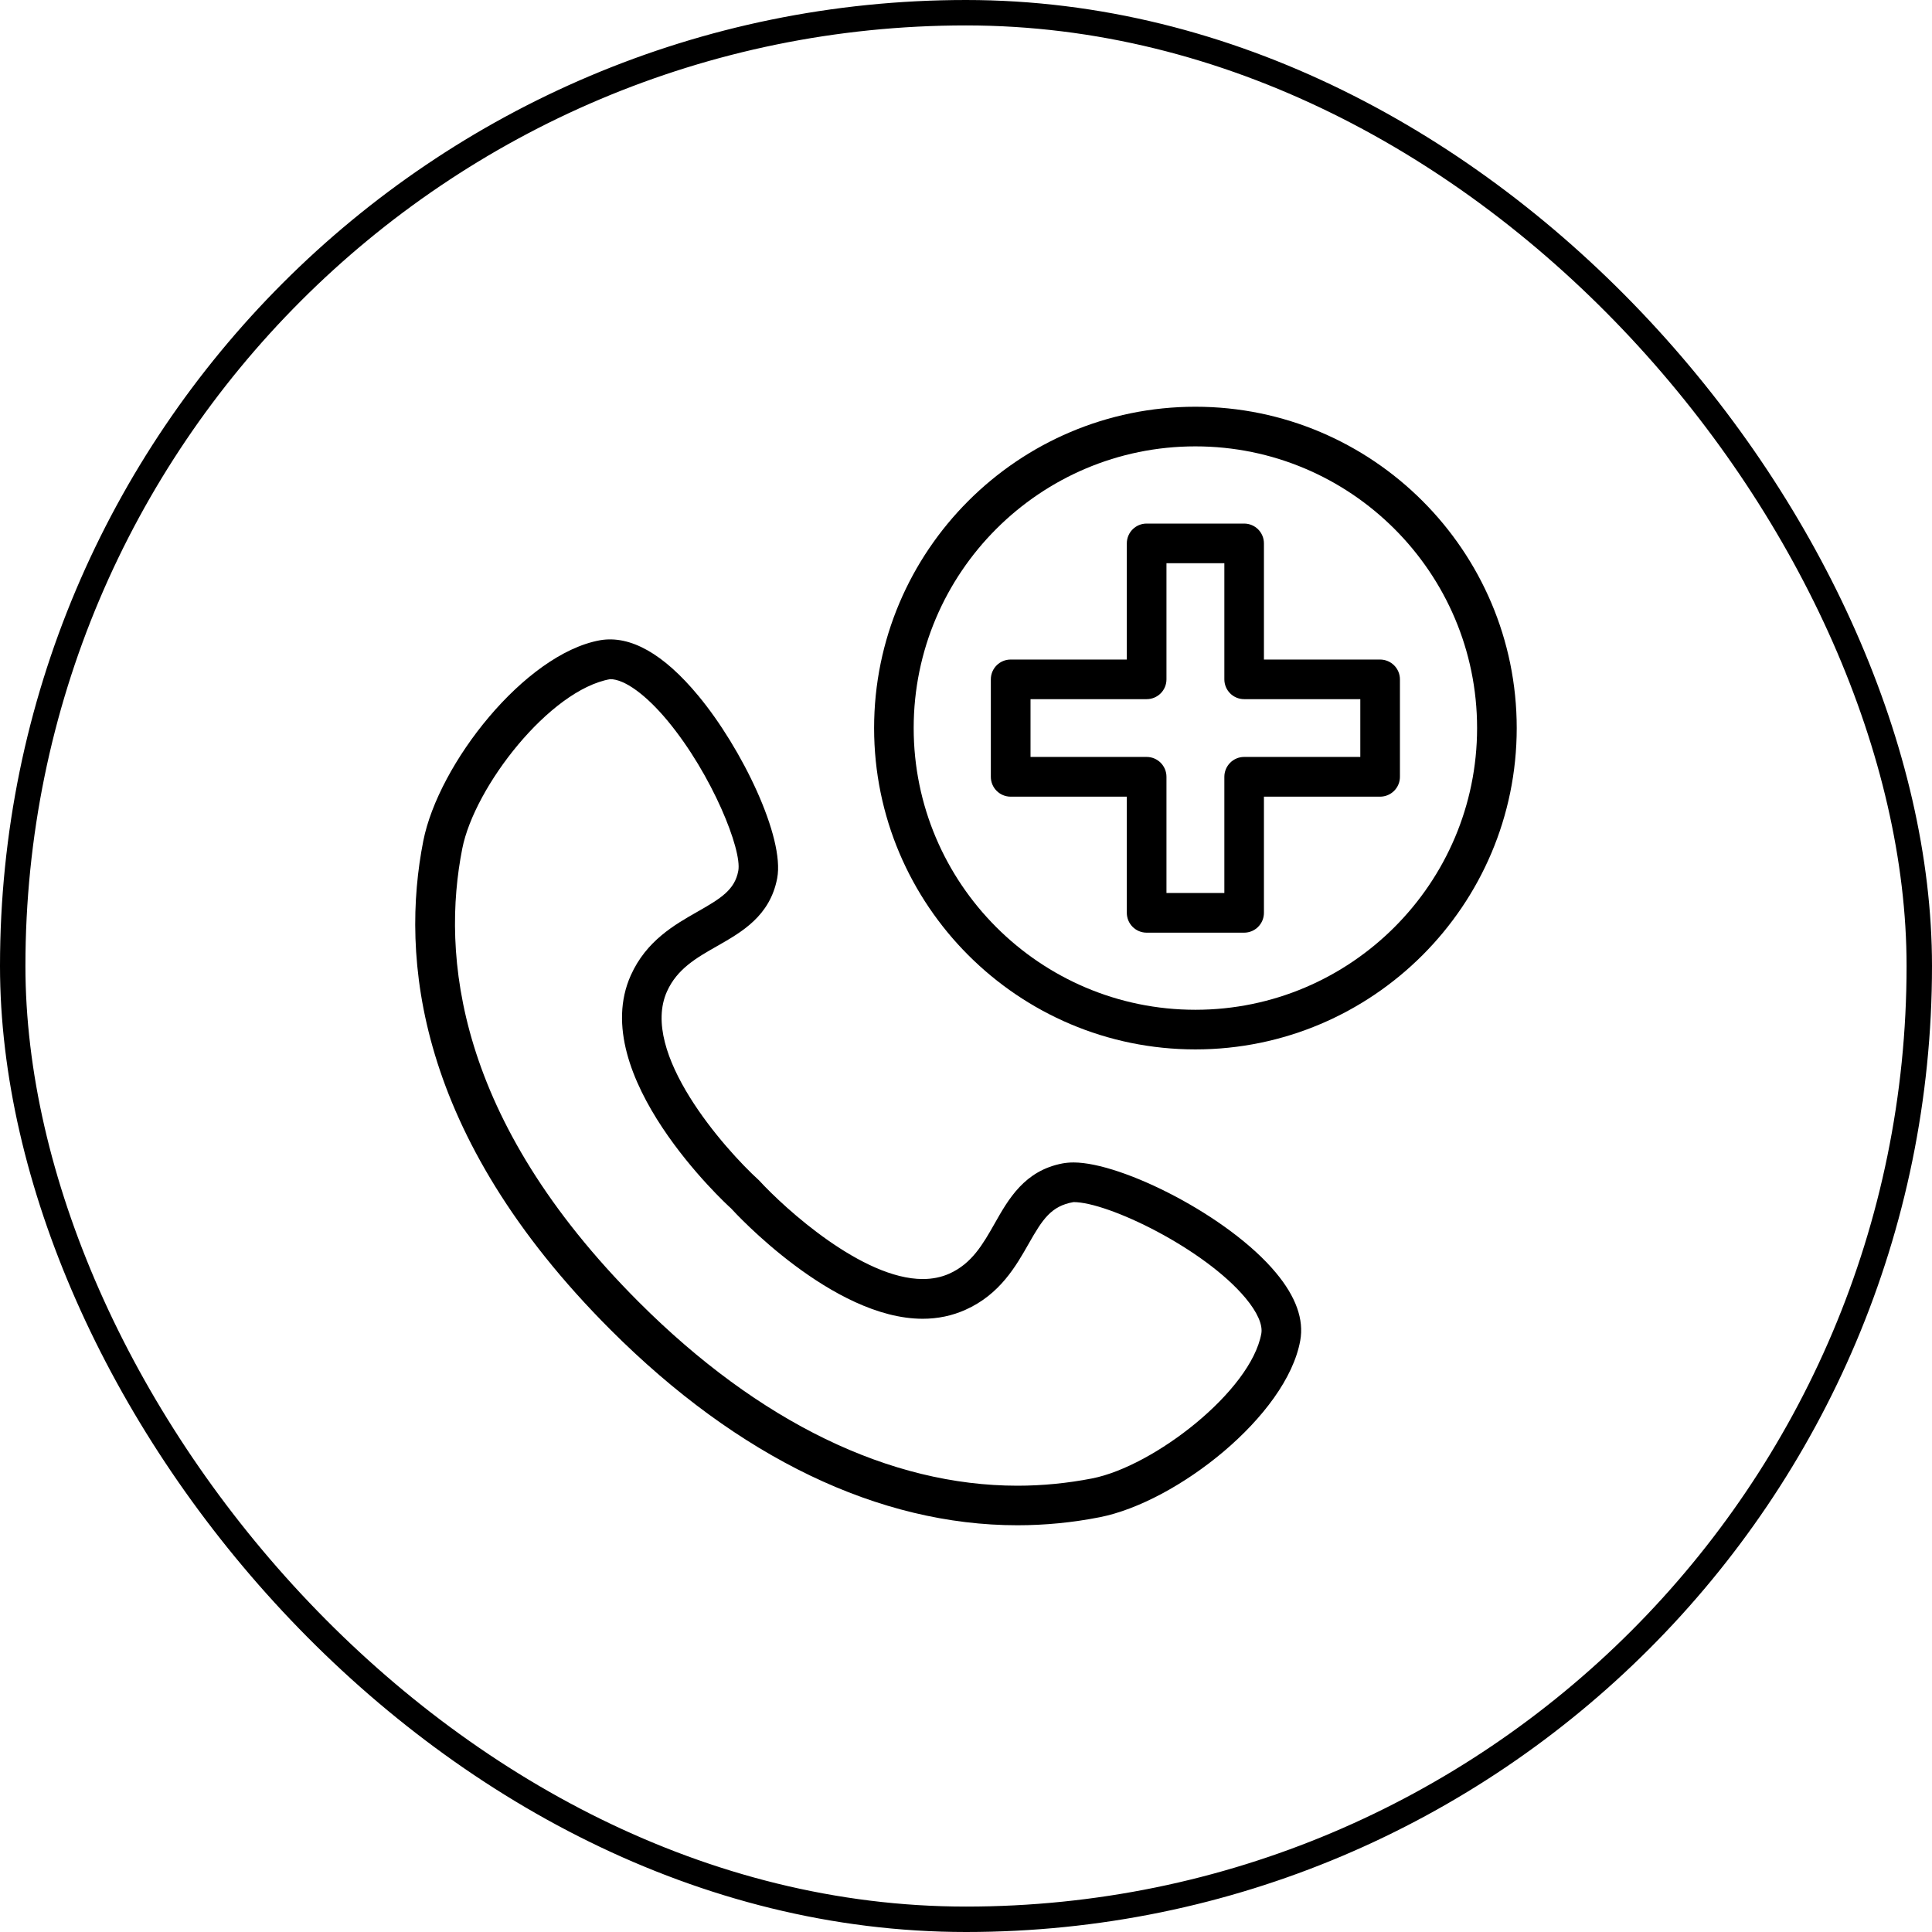
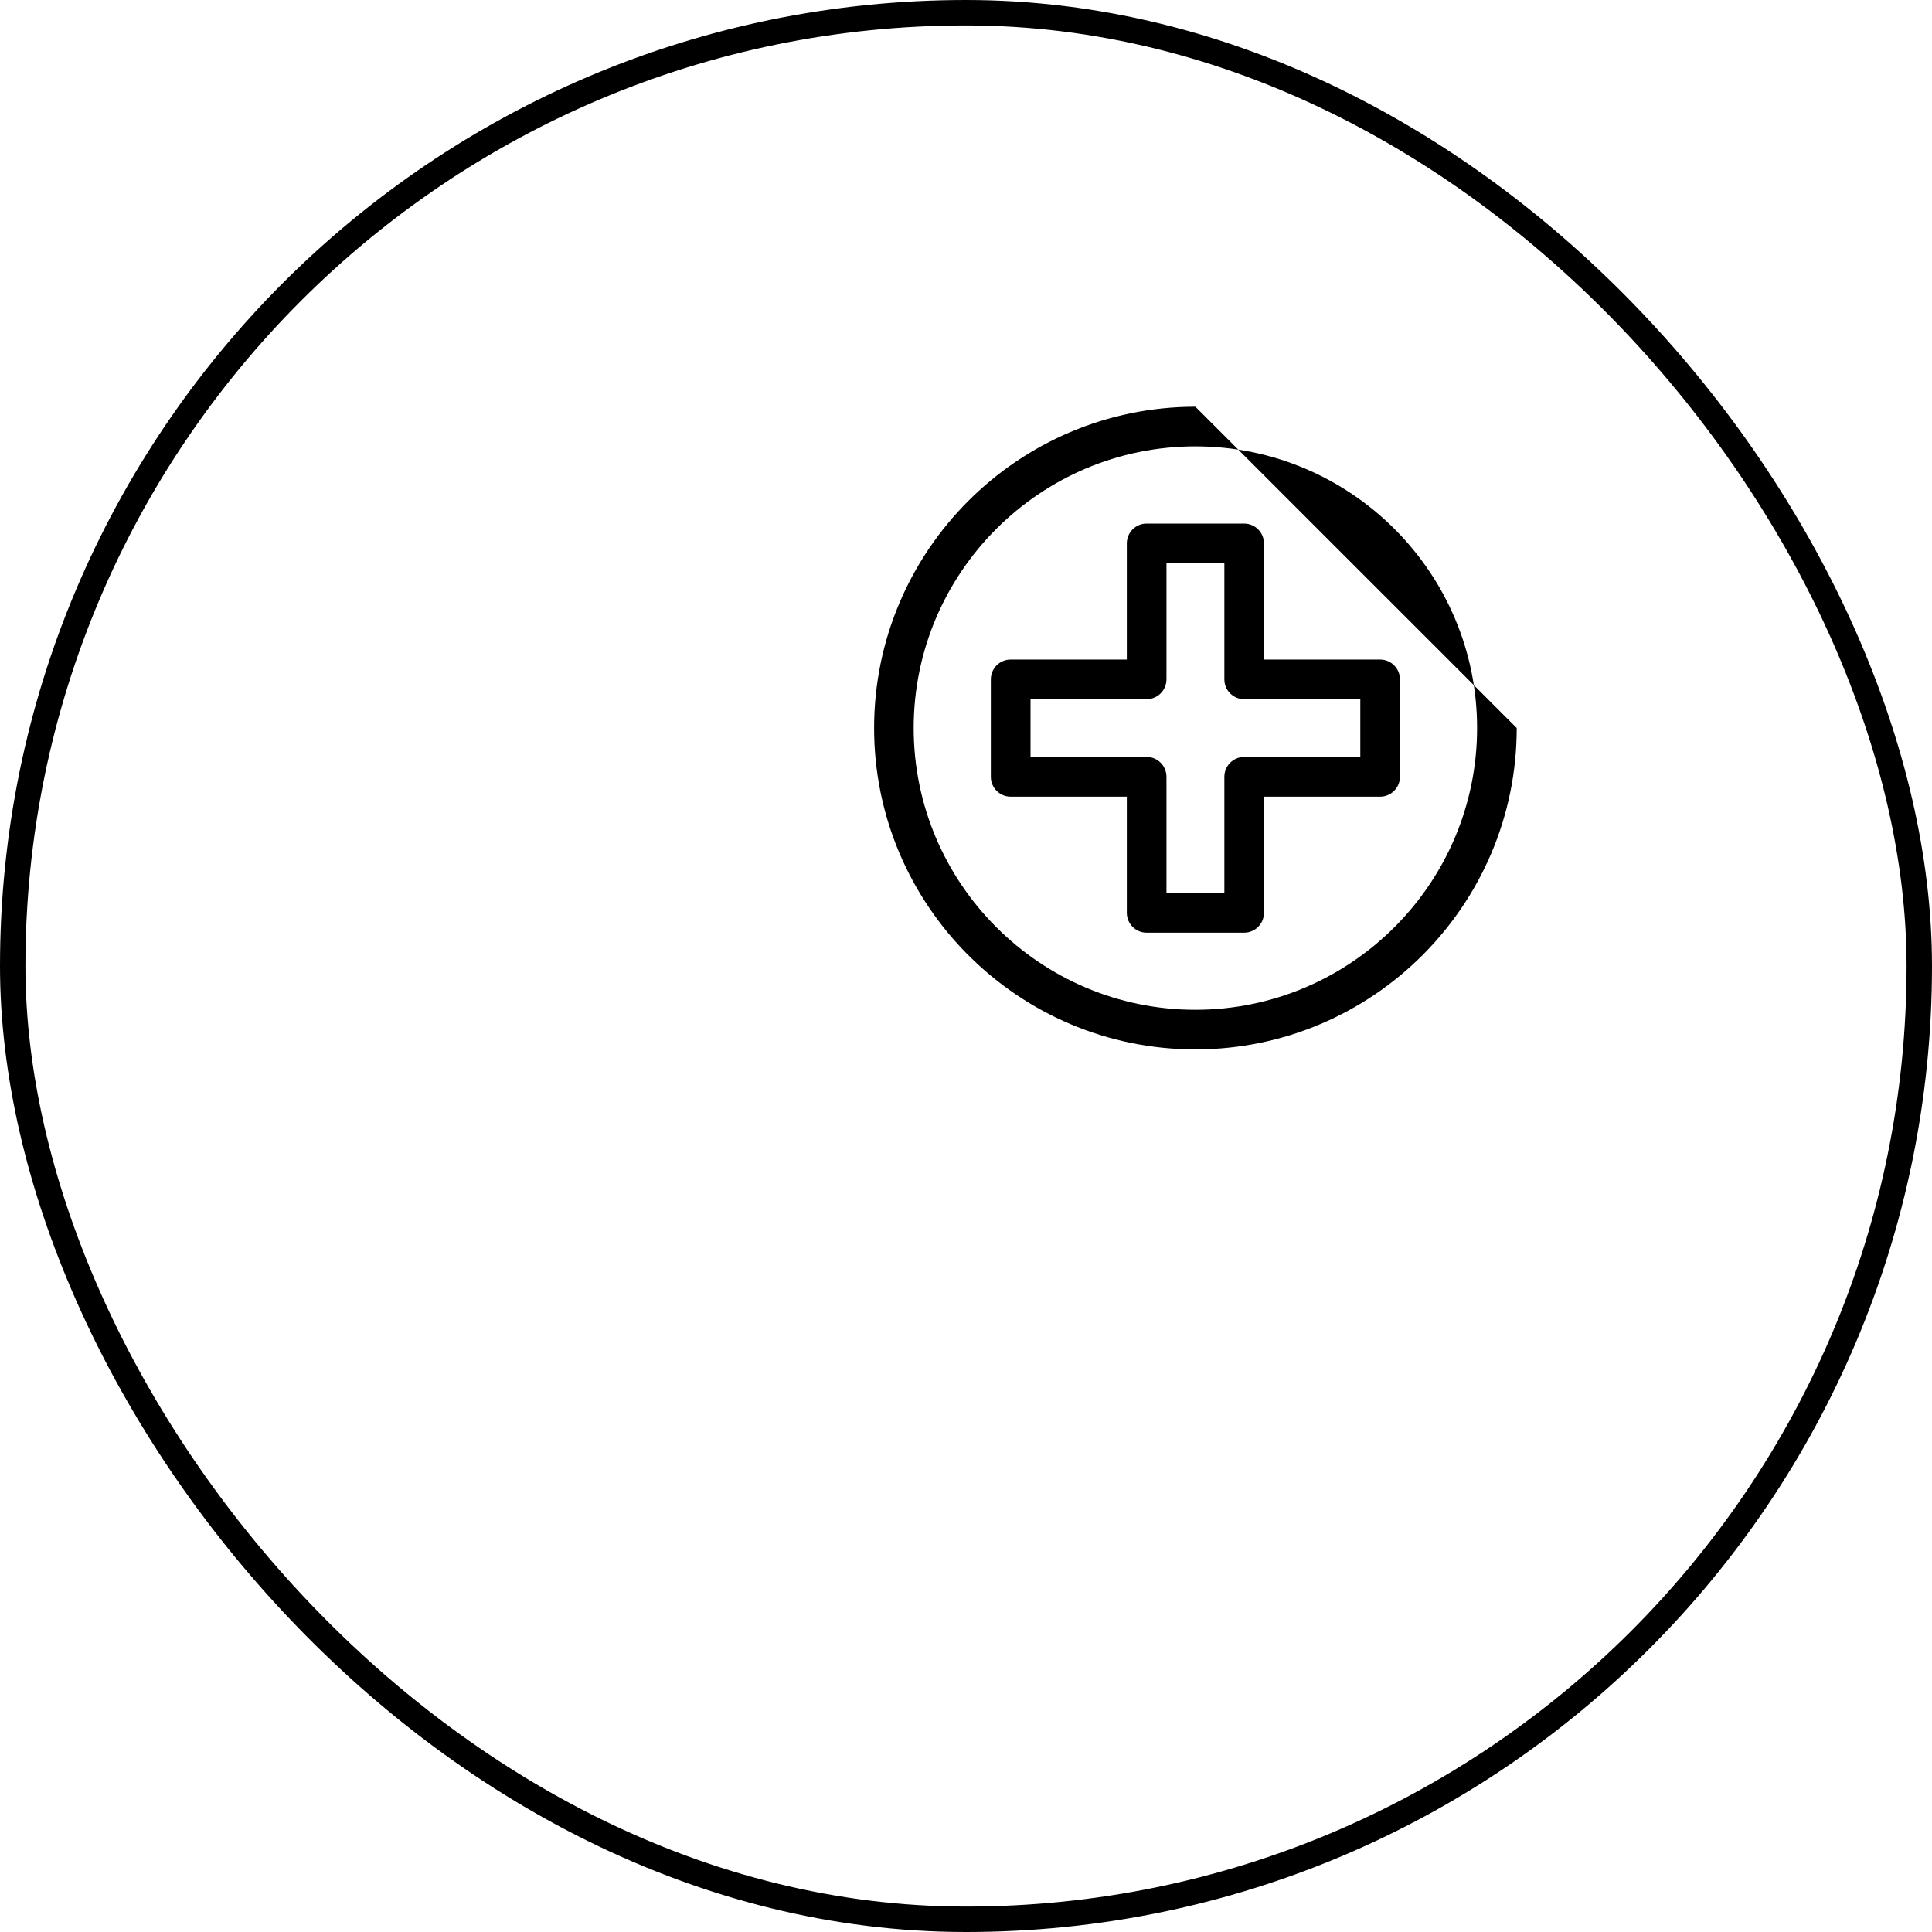
<svg xmlns="http://www.w3.org/2000/svg" width="76" height="76" viewBox="0 0 76 76" fill="none">
  <rect x="0.5" y="0.5" width="75" height="75" rx="37.5" stroke="black" style="stroke:black;stroke-opacity:1;" />
-   <path d="M42.232 45.728C42.072 45.728 41.928 45.742 41.796 45.766C40.307 46.05 39.675 47.159 39.121 48.141C38.664 48.944 38.232 49.706 37.34 50.104C37.026 50.244 36.676 50.314 36.299 50.314C33.928 50.314 30.883 47.549 29.859 46.433C28.484 45.182 25.159 41.409 26.237 39.002C26.637 38.111 27.398 37.679 28.202 37.221C29.182 36.663 30.291 36.034 30.573 34.546C30.875 32.945 29.188 29.438 27.47 27.369C26.101 25.714 24.79 24.98 23.602 25.186C20.639 25.726 17.249 30.05 16.651 33.081C15.761 37.601 16.315 44.608 24.022 52.315C29.05 57.343 34.581 60 40.021 60C41.107 60 42.196 59.894 43.258 59.684C46.288 59.09 50.611 55.697 51.148 52.737C51.3 51.905 50.977 51.007 50.191 50.066C48.334 47.831 44.127 45.728 42.232 45.728ZM42.96 58.158C41.996 58.346 41.007 58.444 40.023 58.444C35.005 58.444 29.855 55.945 25.127 51.217C17.908 43.996 17.367 37.533 18.184 33.385C18.664 30.944 21.625 27.137 24.004 26.716C24.568 26.716 25.415 27.331 26.271 28.365C28.016 30.474 29.198 33.439 29.042 34.258C28.904 35 28.368 35.336 27.434 35.866C26.539 36.376 25.423 37.007 24.814 38.367C23.056 42.285 28.57 47.373 28.758 47.535C28.918 47.713 32.752 51.877 36.297 51.877C36.894 51.877 37.46 51.757 37.976 51.525C39.335 50.919 39.967 49.804 40.475 48.908C41.007 47.975 41.343 47.441 42.23 47.287C43.592 47.287 47.372 49.114 48.997 51.063C49.459 51.617 49.679 52.113 49.617 52.461C49.207 54.718 45.399 57.679 42.96 58.158Z" fill="black" style="fill:black;fill-opacity:1;" />
  <path d="M54.288 25.945H49.72V21.377C49.72 20.944 49.372 20.596 48.94 20.596H45.106C44.674 20.596 44.326 20.944 44.326 21.377V25.945H39.758C39.326 25.945 38.977 26.293 38.977 26.725V30.558C38.977 30.989 39.326 31.339 39.758 31.339H44.326V35.907C44.326 36.339 44.674 36.689 45.106 36.689H48.94C49.372 36.689 49.72 36.339 49.72 35.907V31.339H54.288C54.72 31.339 55.07 30.989 55.07 30.558V26.725C55.07 26.293 54.72 25.945 54.288 25.945ZM53.511 29.776H48.942C48.511 29.776 48.163 30.128 48.163 30.558V35.128H45.886V30.558C45.886 30.128 45.538 29.776 45.106 29.776H40.538V27.503H45.106C45.538 27.503 45.886 27.155 45.886 26.723V22.155H48.163V26.723C48.163 27.155 48.511 27.503 48.942 27.503H53.511V29.776Z" fill="black" style="fill:black;fill-opacity:1;" />
-   <path d="M47.023 16C40.054 16 34.385 21.67 34.385 28.639C34.385 35.61 40.054 41.281 47.023 41.281C53.993 41.281 59.664 35.61 59.664 28.639C59.664 21.67 53.993 16 47.023 16ZM47.023 39.722C40.912 39.722 35.942 34.75 35.942 28.639C35.942 22.527 40.912 17.559 47.023 17.559C53.135 17.559 58.105 22.527 58.105 28.639C58.105 34.75 53.133 39.722 47.023 39.722Z" fill="black" style="fill:black;fill-opacity:1;" />
+   <path d="M47.023 16C40.054 16 34.385 21.67 34.385 28.639C34.385 35.61 40.054 41.281 47.023 41.281C53.993 41.281 59.664 35.61 59.664 28.639ZM47.023 39.722C40.912 39.722 35.942 34.75 35.942 28.639C35.942 22.527 40.912 17.559 47.023 17.559C53.135 17.559 58.105 22.527 58.105 28.639C58.105 34.75 53.133 39.722 47.023 39.722Z" fill="black" style="fill:black;fill-opacity:1;" />
</svg>